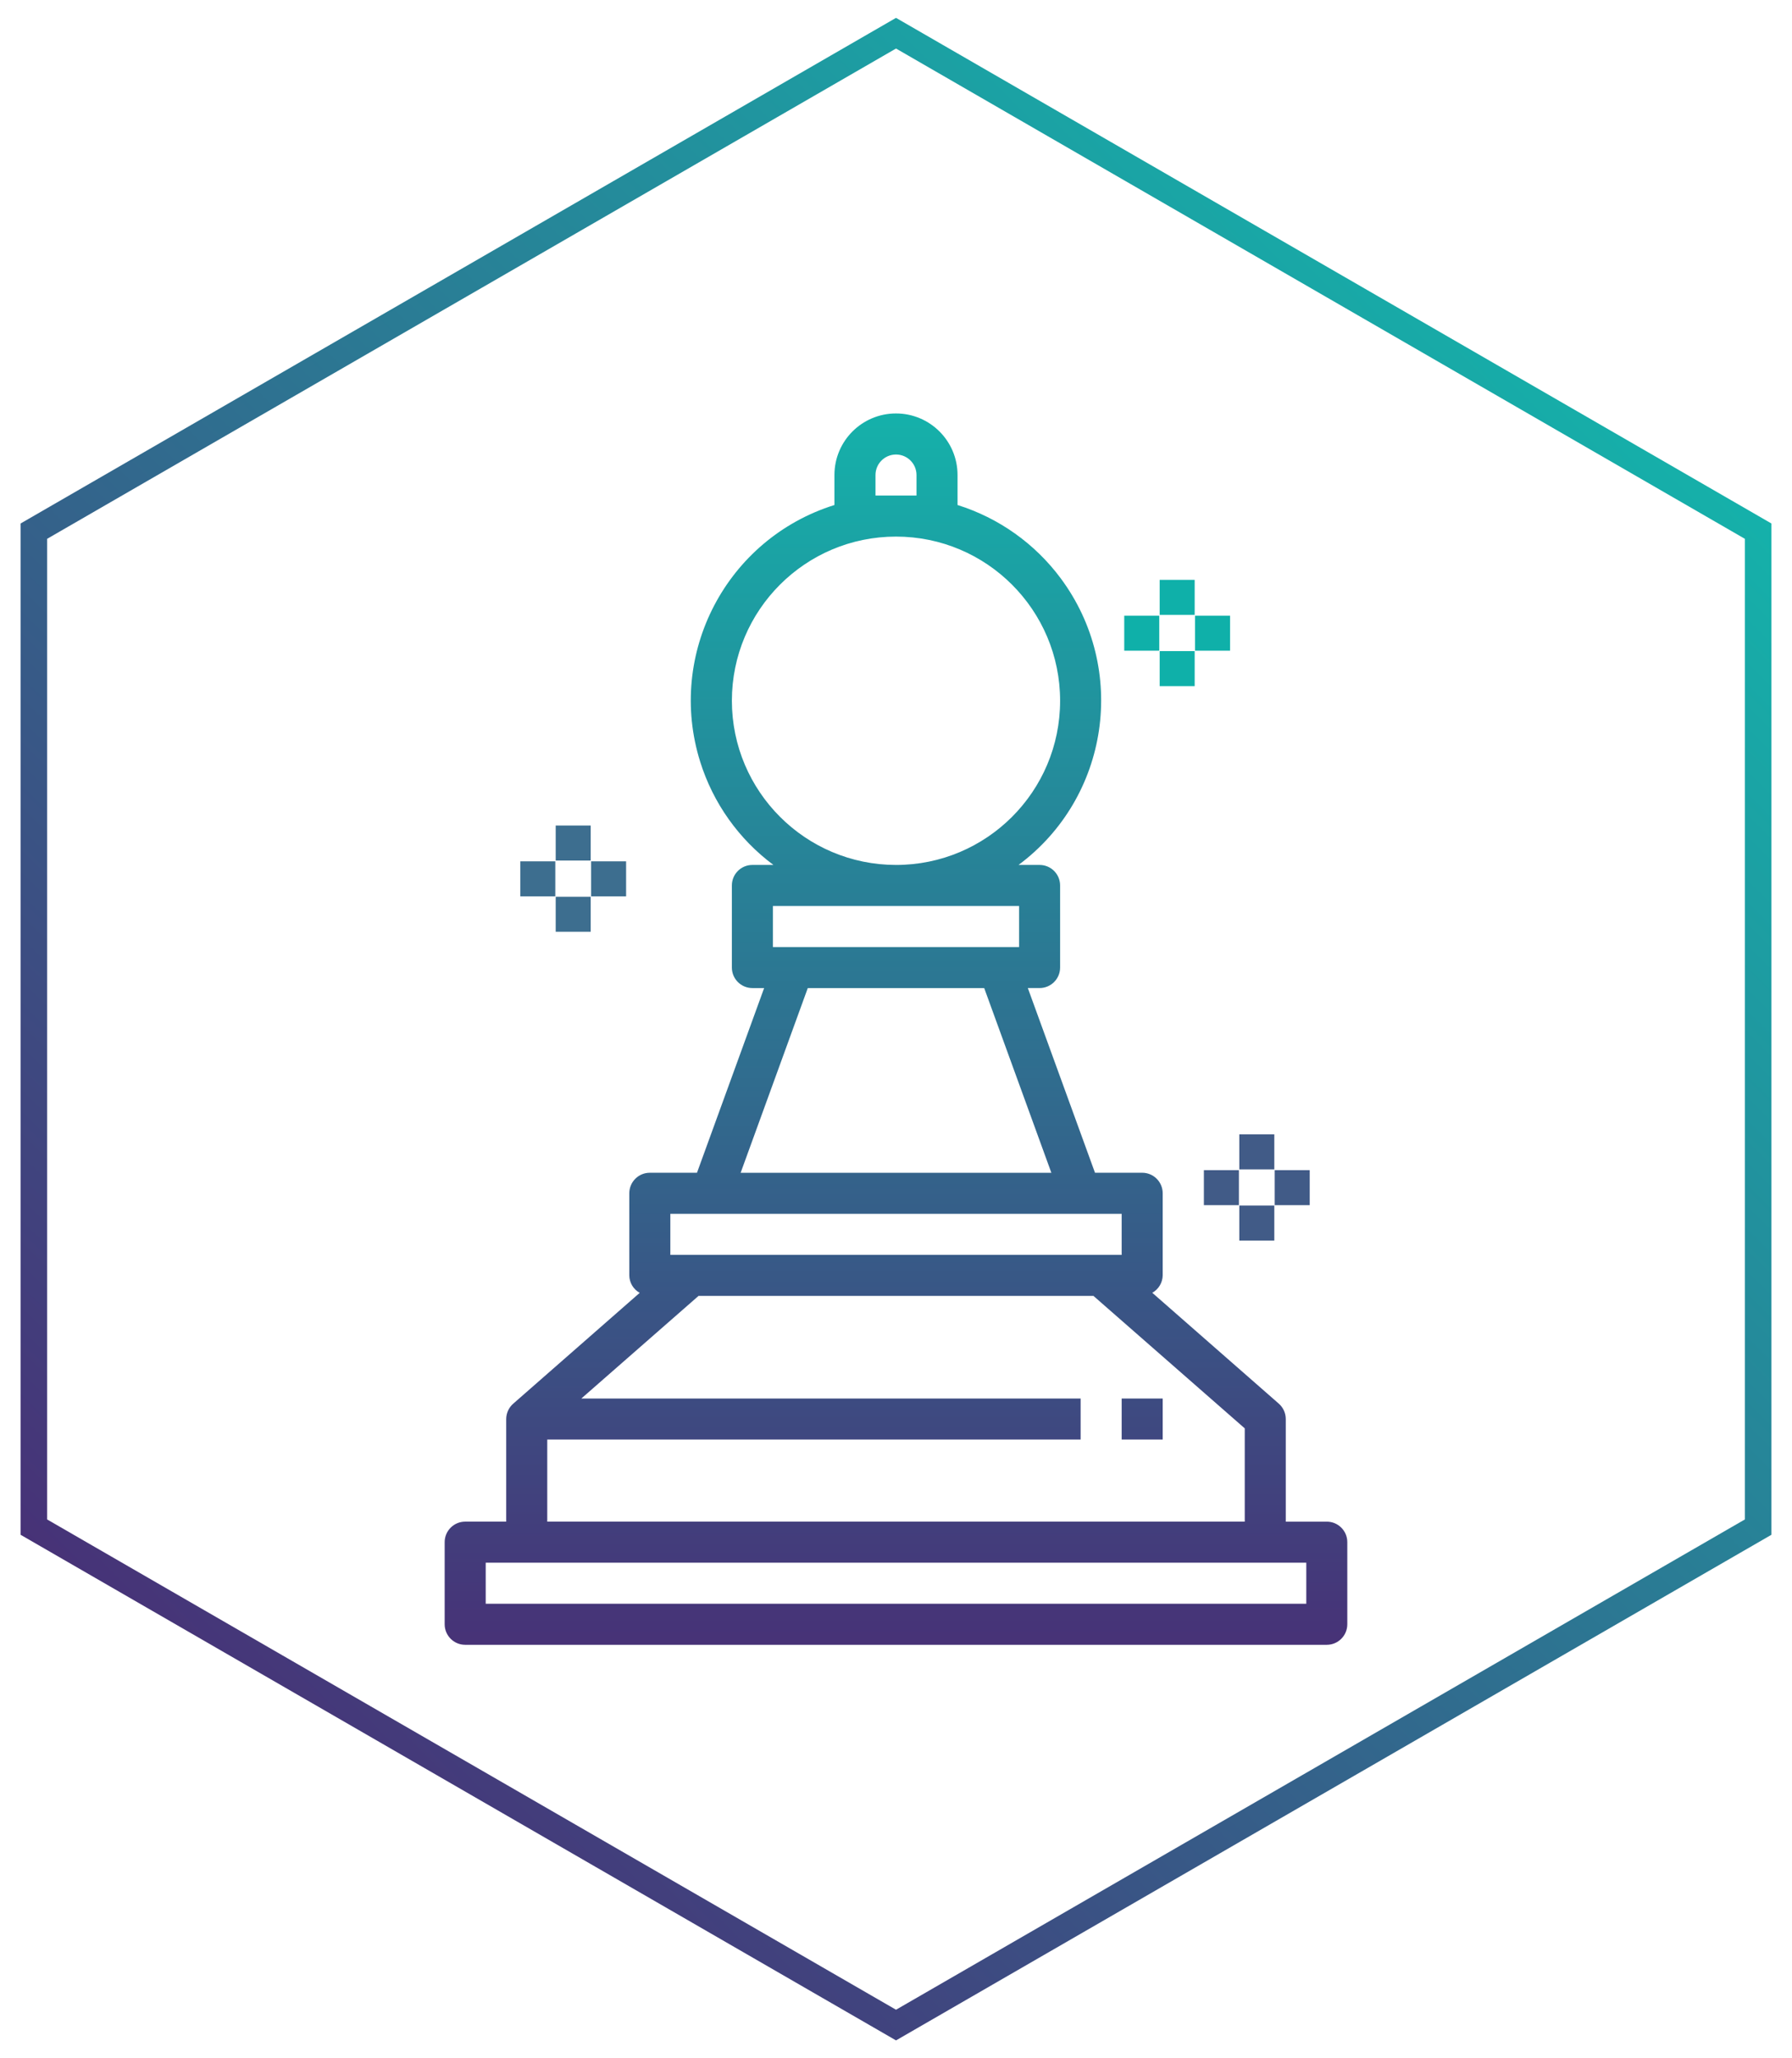
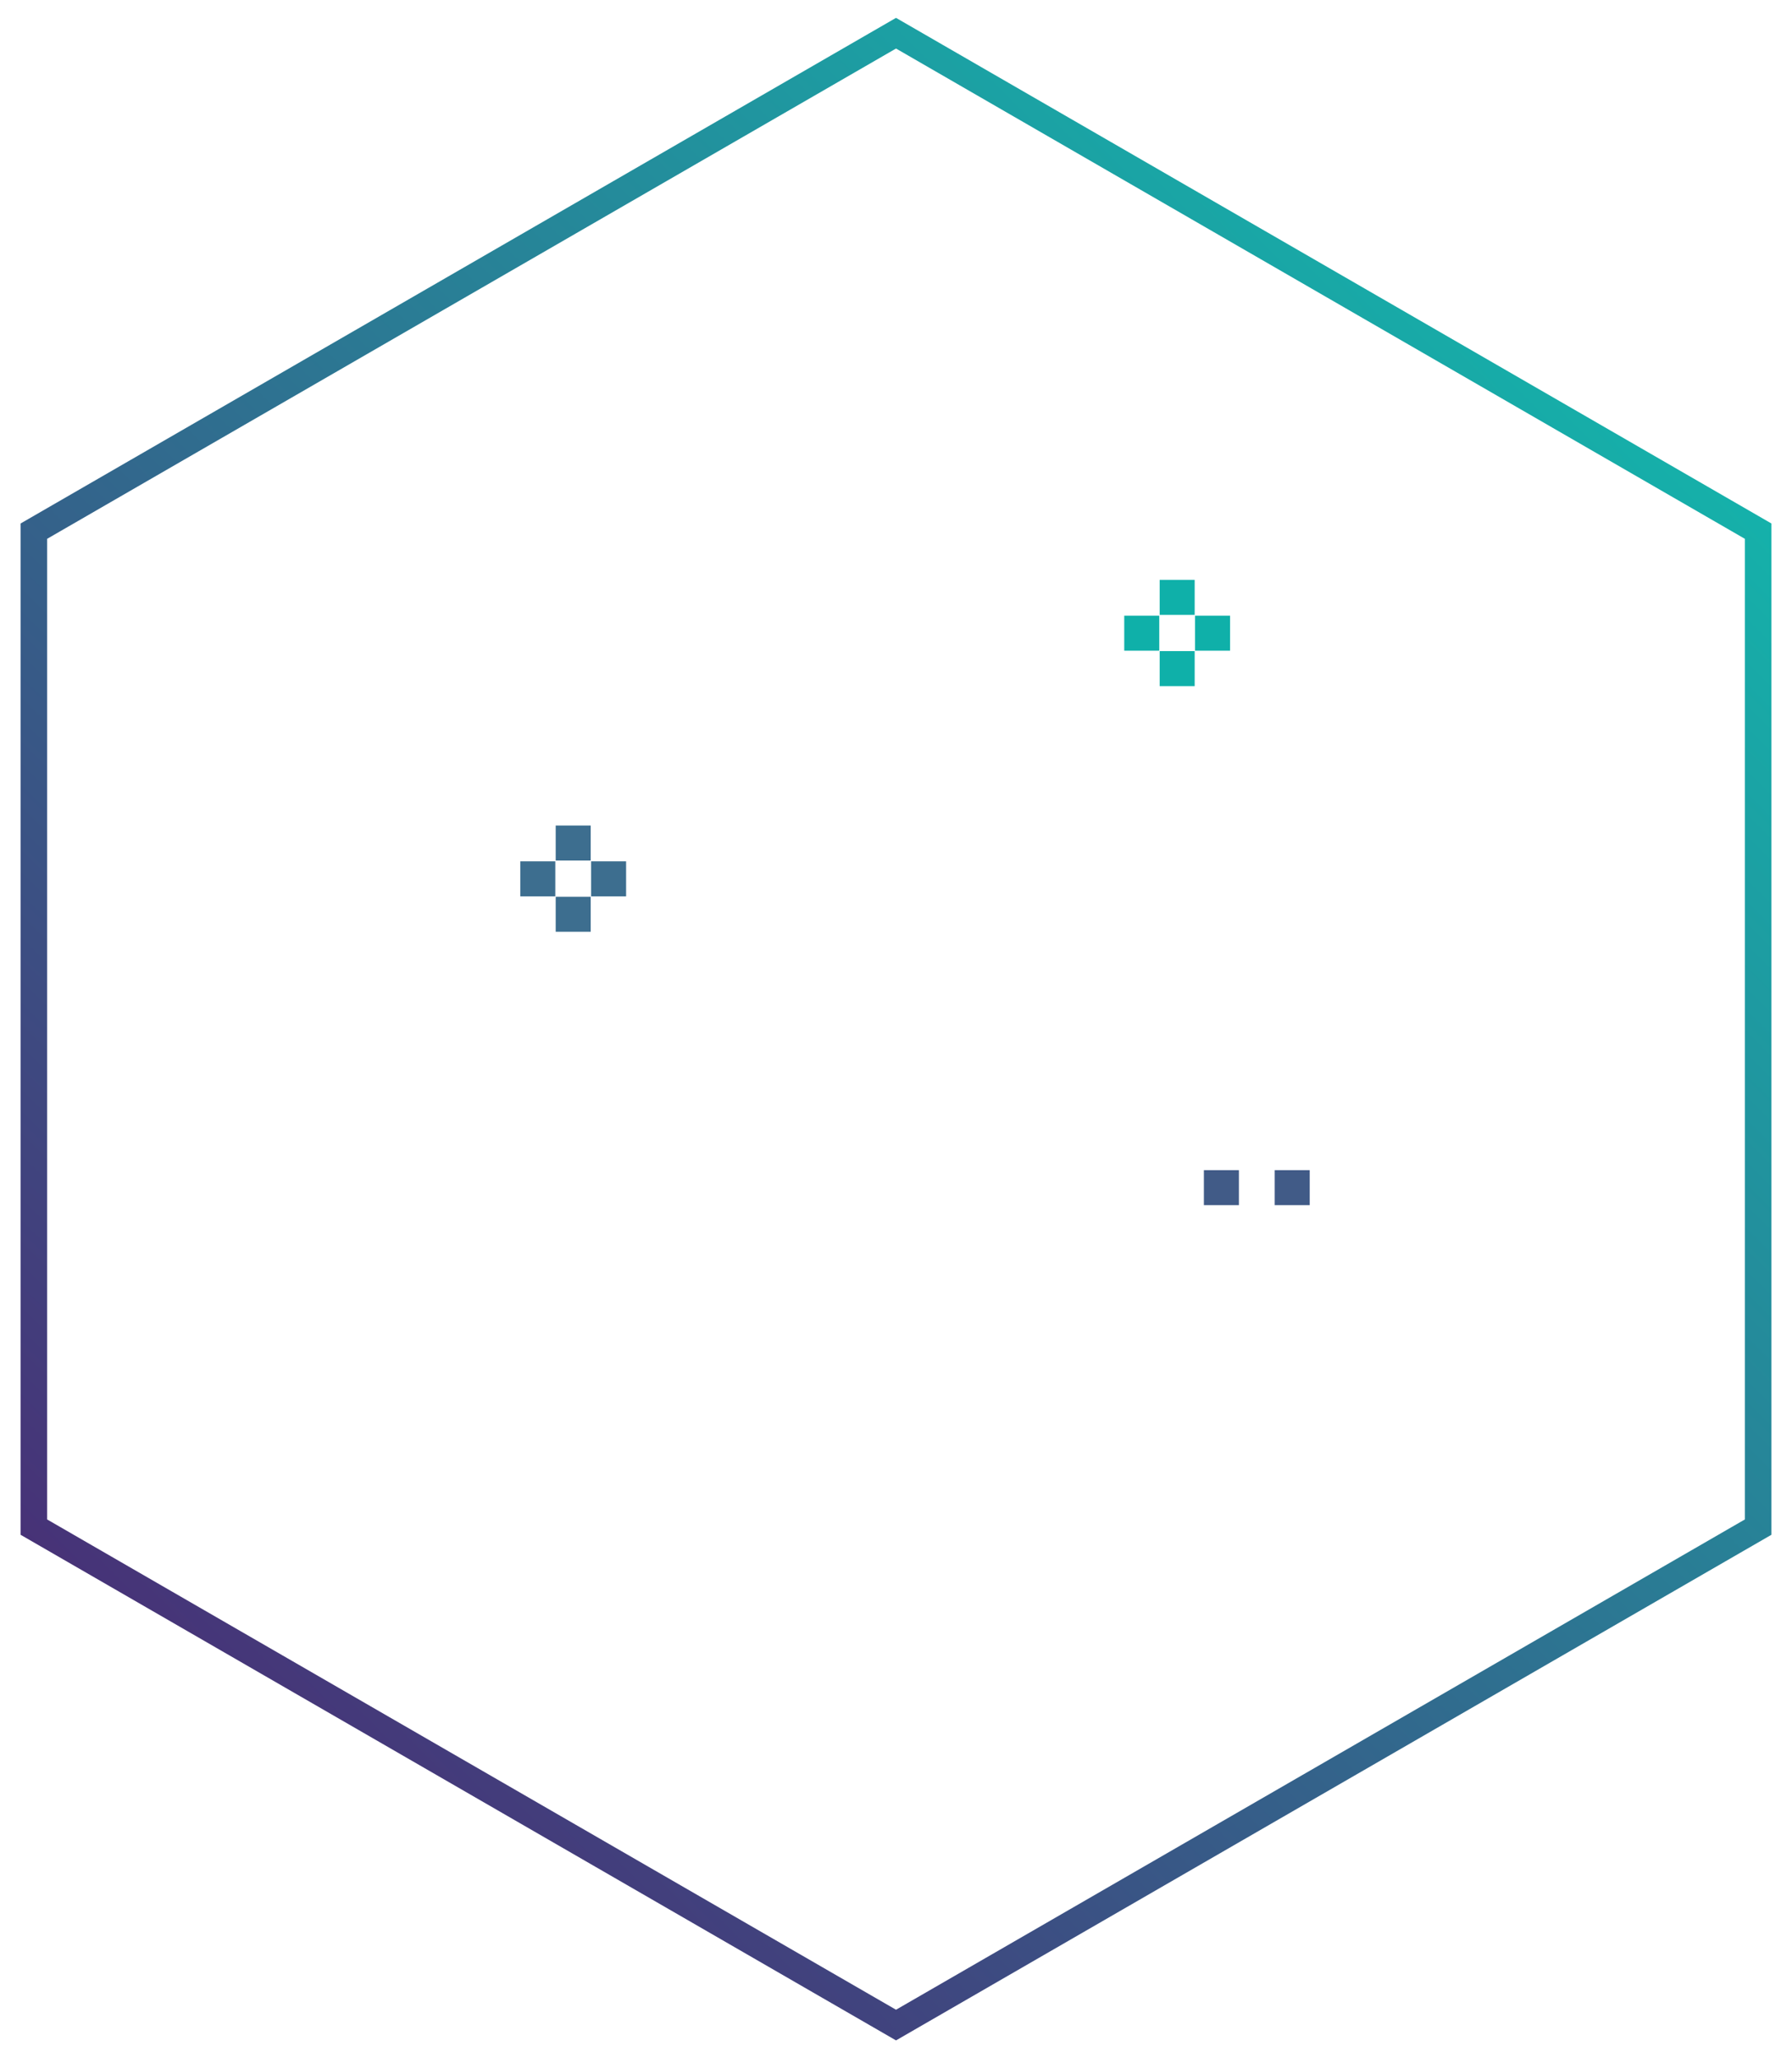
<svg xmlns="http://www.w3.org/2000/svg" version="1.1" id="Layer_1" x="0px" y="0px" width="135px" height="155px" viewBox="0 0 135 155" enable-background="new 0 0 135 155" xml:space="preserve" data-global-elvn="enableViewport, disableClick, none, startInvisible, notResponsive, 1000, notLoop, 500">
  <linearGradient id="strategy_1_" gradientUnits="userSpaceOnUse" x1="245.648" y1="-317.974" x2="349.675" y2="-213.947" gradientTransform="matrix(1 0 0 -1 -230.16 -188.46)">
    <stop offset="0" style="stop-color:#473277" />
    <stop offset="1" style="stop-color:#15B1AA" />
  </linearGradient>
  <polygon fill="none" stroke="url(#strategy_1_)" stroke-width="2" stroke-miterlimit="10" points="132.451,115 67.501,152.5 2.549,115   2.549,40 67.501,2.5 132.451,40 " data-elvn="drawLines, 0, 1000, #2f6e8f, 2, notRandom" class="elvn-layer" />
  <linearGradient id="strategy_2_" gradientUnits="userSpaceOnUse" x1="297.66" y1="-312.323" x2="297.66" y2="-219.596" gradientTransform="matrix(1 0 0 -1 -230.16 -188.46)">
    <stop offset="0" style="stop-color:#473277" />
    <stop offset="1" style="stop-color:#15B1AA" />
  </linearGradient>
-   <path fill="url(#strategy_2_)" d="M99.955,114.59h-3.092v-7.727c0-0.445-0.193-0.869-0.528-1.162l-9.528-8.346  c0.478-0.267,0.776-0.767,0.784-1.312v-6.183c0-0.854-0.692-1.545-1.546-1.545h-3.554l-5.06-13.909h0.887  c0.854,0,1.545-0.692,1.545-1.545V66.68c0-0.853-0.691-1.545-1.545-1.545h-1.586c6.838-5.084,8.259-14.75,3.174-21.588  c-1.943-2.613-4.663-4.543-7.77-5.517v-2.258c0-2.561-2.076-4.636-4.638-4.636c-2.561,0-4.636,2.076-4.636,4.636v2.258  c-8.132,2.547-12.66,11.204-10.113,19.336c0.973,3.107,2.904,5.827,5.517,7.769h-1.586c-0.854,0-1.545,0.692-1.545,1.545v6.182  c0,0.854,0.692,1.545,1.545,1.545h0.886l-5.059,13.909h-3.554c-0.854,0-1.545,0.691-1.545,1.545v6.183  c0.005,0.549,0.306,1.052,0.785,1.315l-9.529,8.347c-0.334,0.291-0.526,0.713-0.529,1.155v7.728h-3.091  c-0.854,0-1.545,0.693-1.545,1.545v6.185c0,0.852,0.692,1.545,1.545,1.545h64.91c0.854,0,1.545-0.693,1.545-1.545v-6.185  C101.5,115.283,100.809,114.59,99.955,114.59z M65.955,35.773c0-0.854,0.692-1.545,1.545-1.545c0.854,0,1.545,0.692,1.545,1.545  v1.545h-3.09V35.773z M55.136,52.773c0-6.828,5.536-12.364,12.364-12.364s12.363,5.536,12.363,12.364S74.328,65.136,67.5,65.136  C60.675,65.128,55.144,59.599,55.136,52.773z M58.227,68.227h18.546v3.091H58.227V68.227z M60.854,74.408h13.291l5.059,13.91H55.796  L60.854,74.408z M50.5,91.408h34V94.5h-34V91.408z M41.227,108.408h40.182v-3.09H43.794l8.831-7.729h29.75l11.398,9.976v7.024  H41.227V108.408z M98.409,120.771H36.591v-3.09h61.818V120.771z M84.5,105.318h3.091v3.09H84.5V105.318z" data-elvn="maskSlideB, in, 0, 1000, linear" class="elvn-layer" />
  <rect x="87.363" y="43.667" fill="#0FB0A9" width="2.637" height="2.637" data-elvn="maskSlideB, in, 1500, 500, linear" class="elvn-layer" />
  <rect x="87.363" y="49.031" fill="#0FB0A9" width="2.637" height="2.637" data-elvn="maskSlideB, in, 1300, 500, linear" class="elvn-layer" />
  <rect x="90.029" y="46.364" fill="#0FB0A9" width="2.638" height="2.637" data-elvn="maskSlideB, in, 1350, 500, linear" class="elvn-layer" />
  <rect x="84.695" y="46.364" fill="#0FB0A9" width="2.638" height="2.637" data-elvn="maskSlideB, in, 1400, 500, linear" class="elvn-layer" />
  <rect x="41.863" y="62.167" fill="#3D6E8F" width="2.637" height="2.637" data-elvn="maskSlideB, in, 1250, 500, linear" class="elvn-layer" />
  <rect x="41.863" y="67.531" fill="#3D6E8F" width="2.637" height="2.637" data-elvn="maskSlideB, in, 1100, 500, linear" class="elvn-layer" />
  <rect x="44.53" y="64.864" fill="#3D6E8F" width="2.637" height="2.637" data-elvn="maskSlideB, in, 1150, 500, linear" class="elvn-layer" />
  <rect x="39.196" y="64.864" fill="#3D6E8F" width="2.637" height="2.637" data-elvn="maskSlideB, in, 1200, 500, linear" class="elvn-layer" />
-   <rect x="93.363" y="85.423" fill="#415B87" width="2.637" height="2.638" data-elvn="maskSlideB, in, 1050, 500, linear" class="elvn-layer" />
-   <rect x="93.363" y="90.787" fill="#415B87" width="2.637" height="2.637" data-elvn="maskSlideB, in, 900, 500, linear" class="elvn-layer" />
  <rect x="96.029" y="88.119" fill="#415B87" width="2.638" height="2.637" data-elvn="maskSlideB, in, 950, 500, linear" class="elvn-layer" />
  <rect x="90.695" y="88.119" fill="#415B87" width="2.638" height="2.637" data-elvn="maskSlideB, in, 1000, 500, linear" class="elvn-layer" />
</svg>